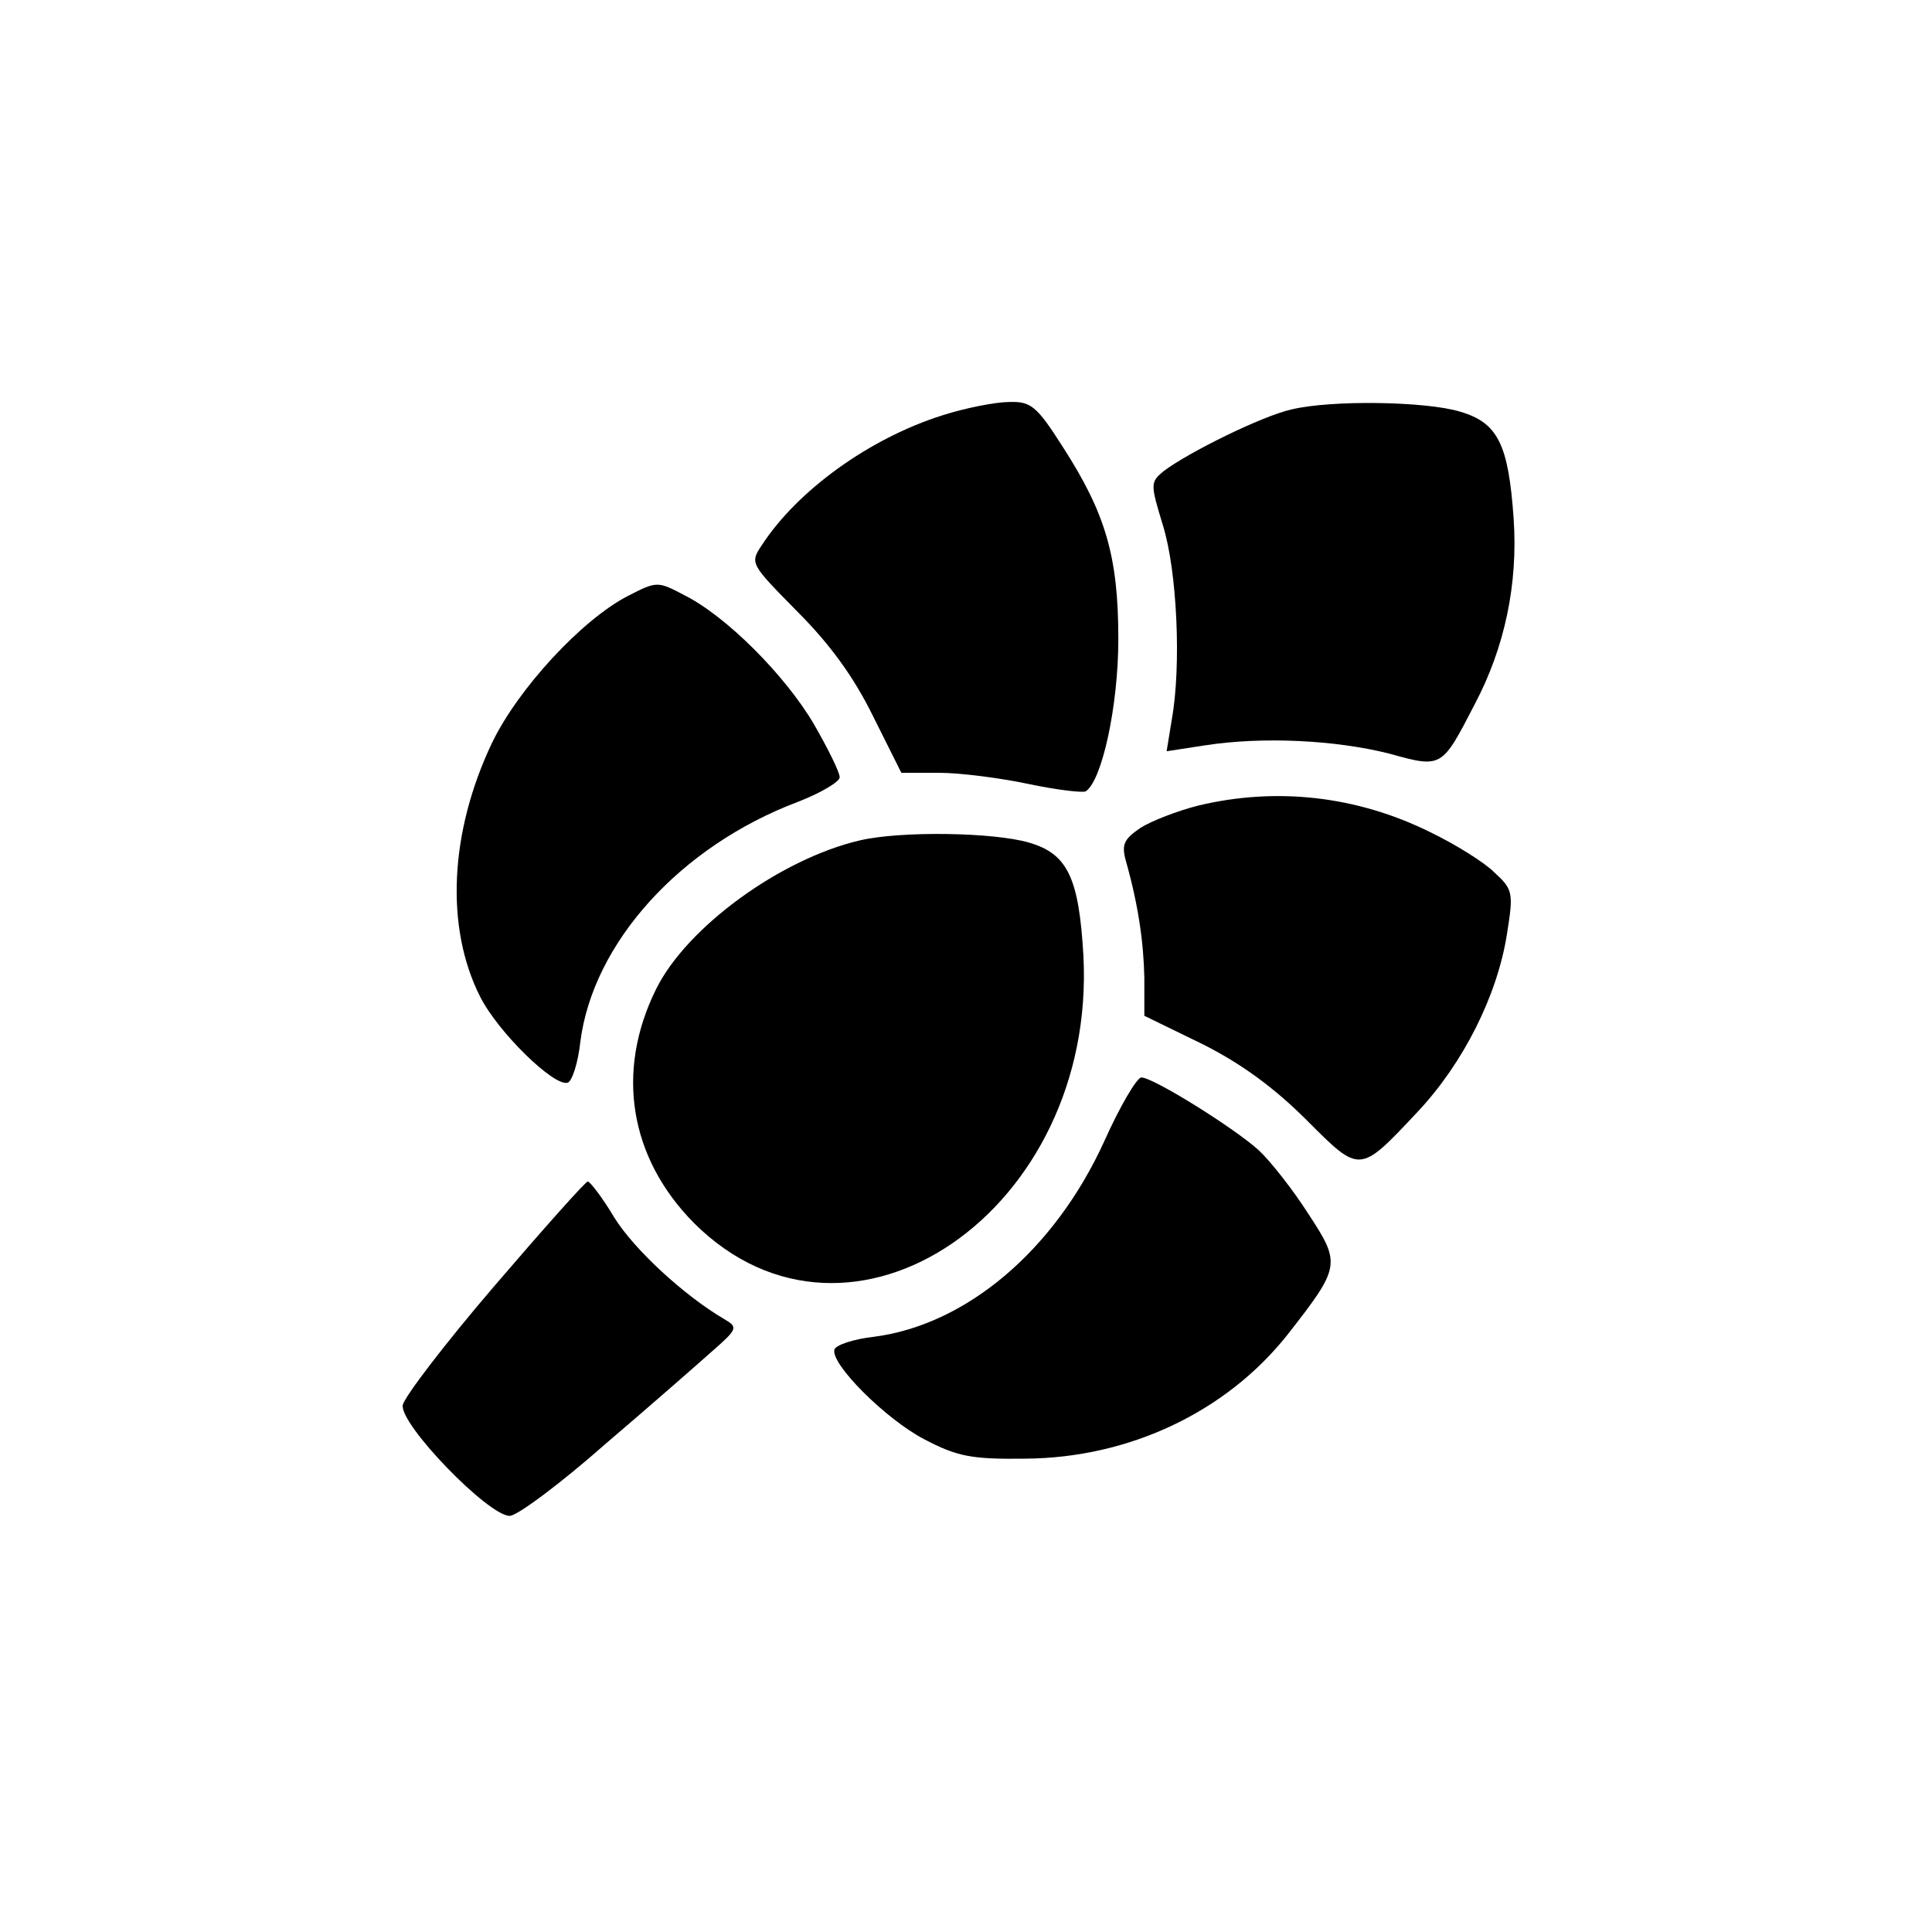
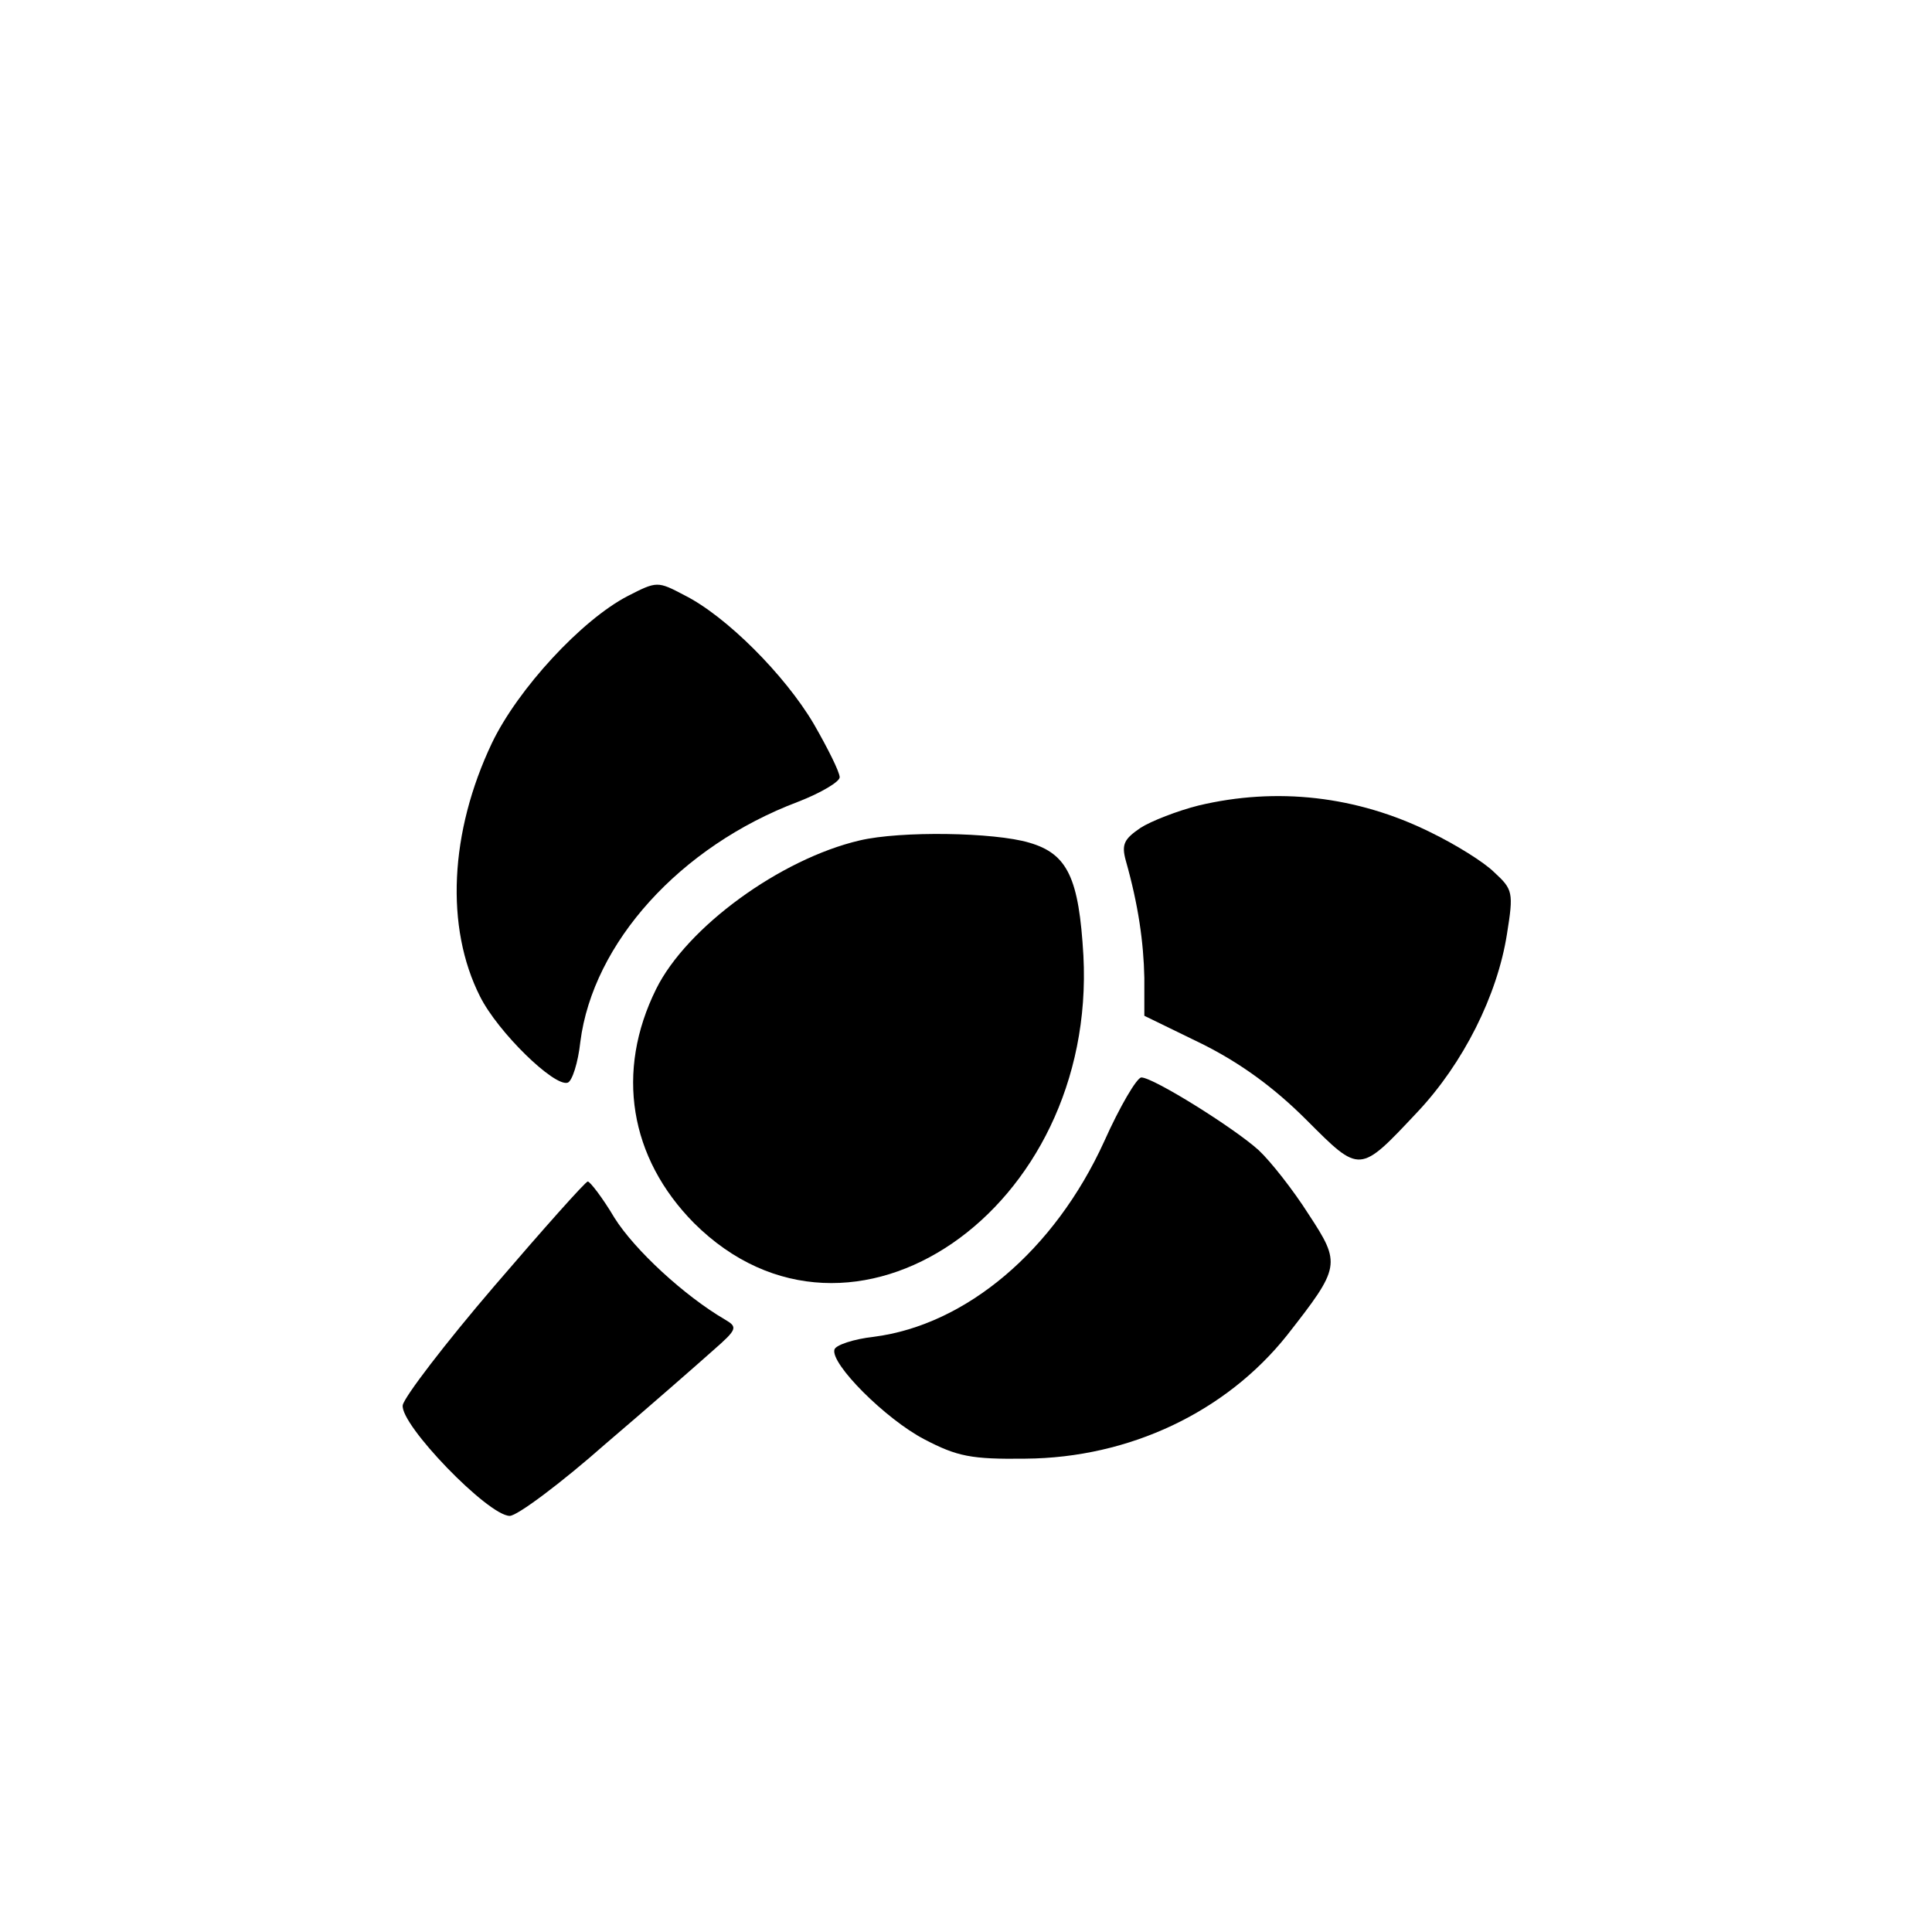
<svg xmlns="http://www.w3.org/2000/svg" version="1.0" width="260pt" height="260pt" viewBox="0 0 260 260" preserveAspectRatio="xMidYMid meet">
  <g transform="translate(0,260) scale(0.1,-0.1)" fill="#000000" stroke="none">
-     <path d="M1268 2041 c-98 -31 -195 -101 -243 -175 -16 -24 -15 -25 48 -89 44 -44 76 -88 102 -141 l38 -76 51 0 c28 0 82 -7 120 -15 38 -8 72 -12 77 -10 22 14 44 115 44 205 0 111 -17 169 -75 259 -35 55 -43 61 -72 60 -18 0 -59 -8 -90 -18z" />
-     <path d="M1738 2049 c-40 -9 -139 -58 -172 -83 -18 -15 -18 -17 -1 -73 19 -61 25 -188 12 -261 l-7 -43 52 8 c78 12 175 7 247 -11 72 -20 71 -20 116 67 40 76 58 161 52 249 -7 100 -21 129 -72 144 -46 14 -173 16 -227 3z" />
    <path d="M845 1798 c-62 -32 -148 -125 -183 -198 -57 -120 -63 -248 -16 -341 24 -48 100 -122 118 -116 6 2 14 27 17 55 17 133 134 263 293 323 31 12 56 27 56 33 0 7 -16 39 -35 72 -39 66 -118 145 -174 173 -36 19 -37 19 -76 -1z" />
    <path d="M1613 1516 c-28 -7 -64 -21 -78 -30 -22 -15 -26 -22 -20 -44 17 -60 24 -110 25 -158 l0 -51 78 -38 c52 -26 97 -59 140 -102 73 -73 71 -73 150 11 61 65 107 156 120 239 9 56 8 60 -17 83 -14 14 -53 38 -86 54 -99 49 -207 61 -312 36z" />
    <path d="M1157 1469 c-107 -25 -233 -117 -274 -200 -55 -111 -36 -227 51 -315 211 -210 542 18 524 360 -6 104 -21 137 -73 152 -47 14 -173 16 -228 3z" />
    <path d="M1486 1064 c-67 -147 -186 -247 -310 -263 -27 -3 -51 -11 -53 -17 -6 -19 69 -94 121 -121 44 -23 63 -27 136 -26 140 1 270 63 352 166 72 92 73 96 29 163 -21 33 -51 71 -67 86 -33 30 -142 98 -158 98 -6 0 -29 -39 -50 -86z" />
    <path d="M665 869 c-66 -77 -121 -149 -123 -160 -4 -26 115 -149 144 -149 10 0 69 44 129 97 61 52 126 109 145 126 32 28 33 31 16 41 -55 32 -122 94 -149 137 -16 27 -33 49 -36 49 -3 0 -60 -64 -126 -141z" />
  </g>
</svg>